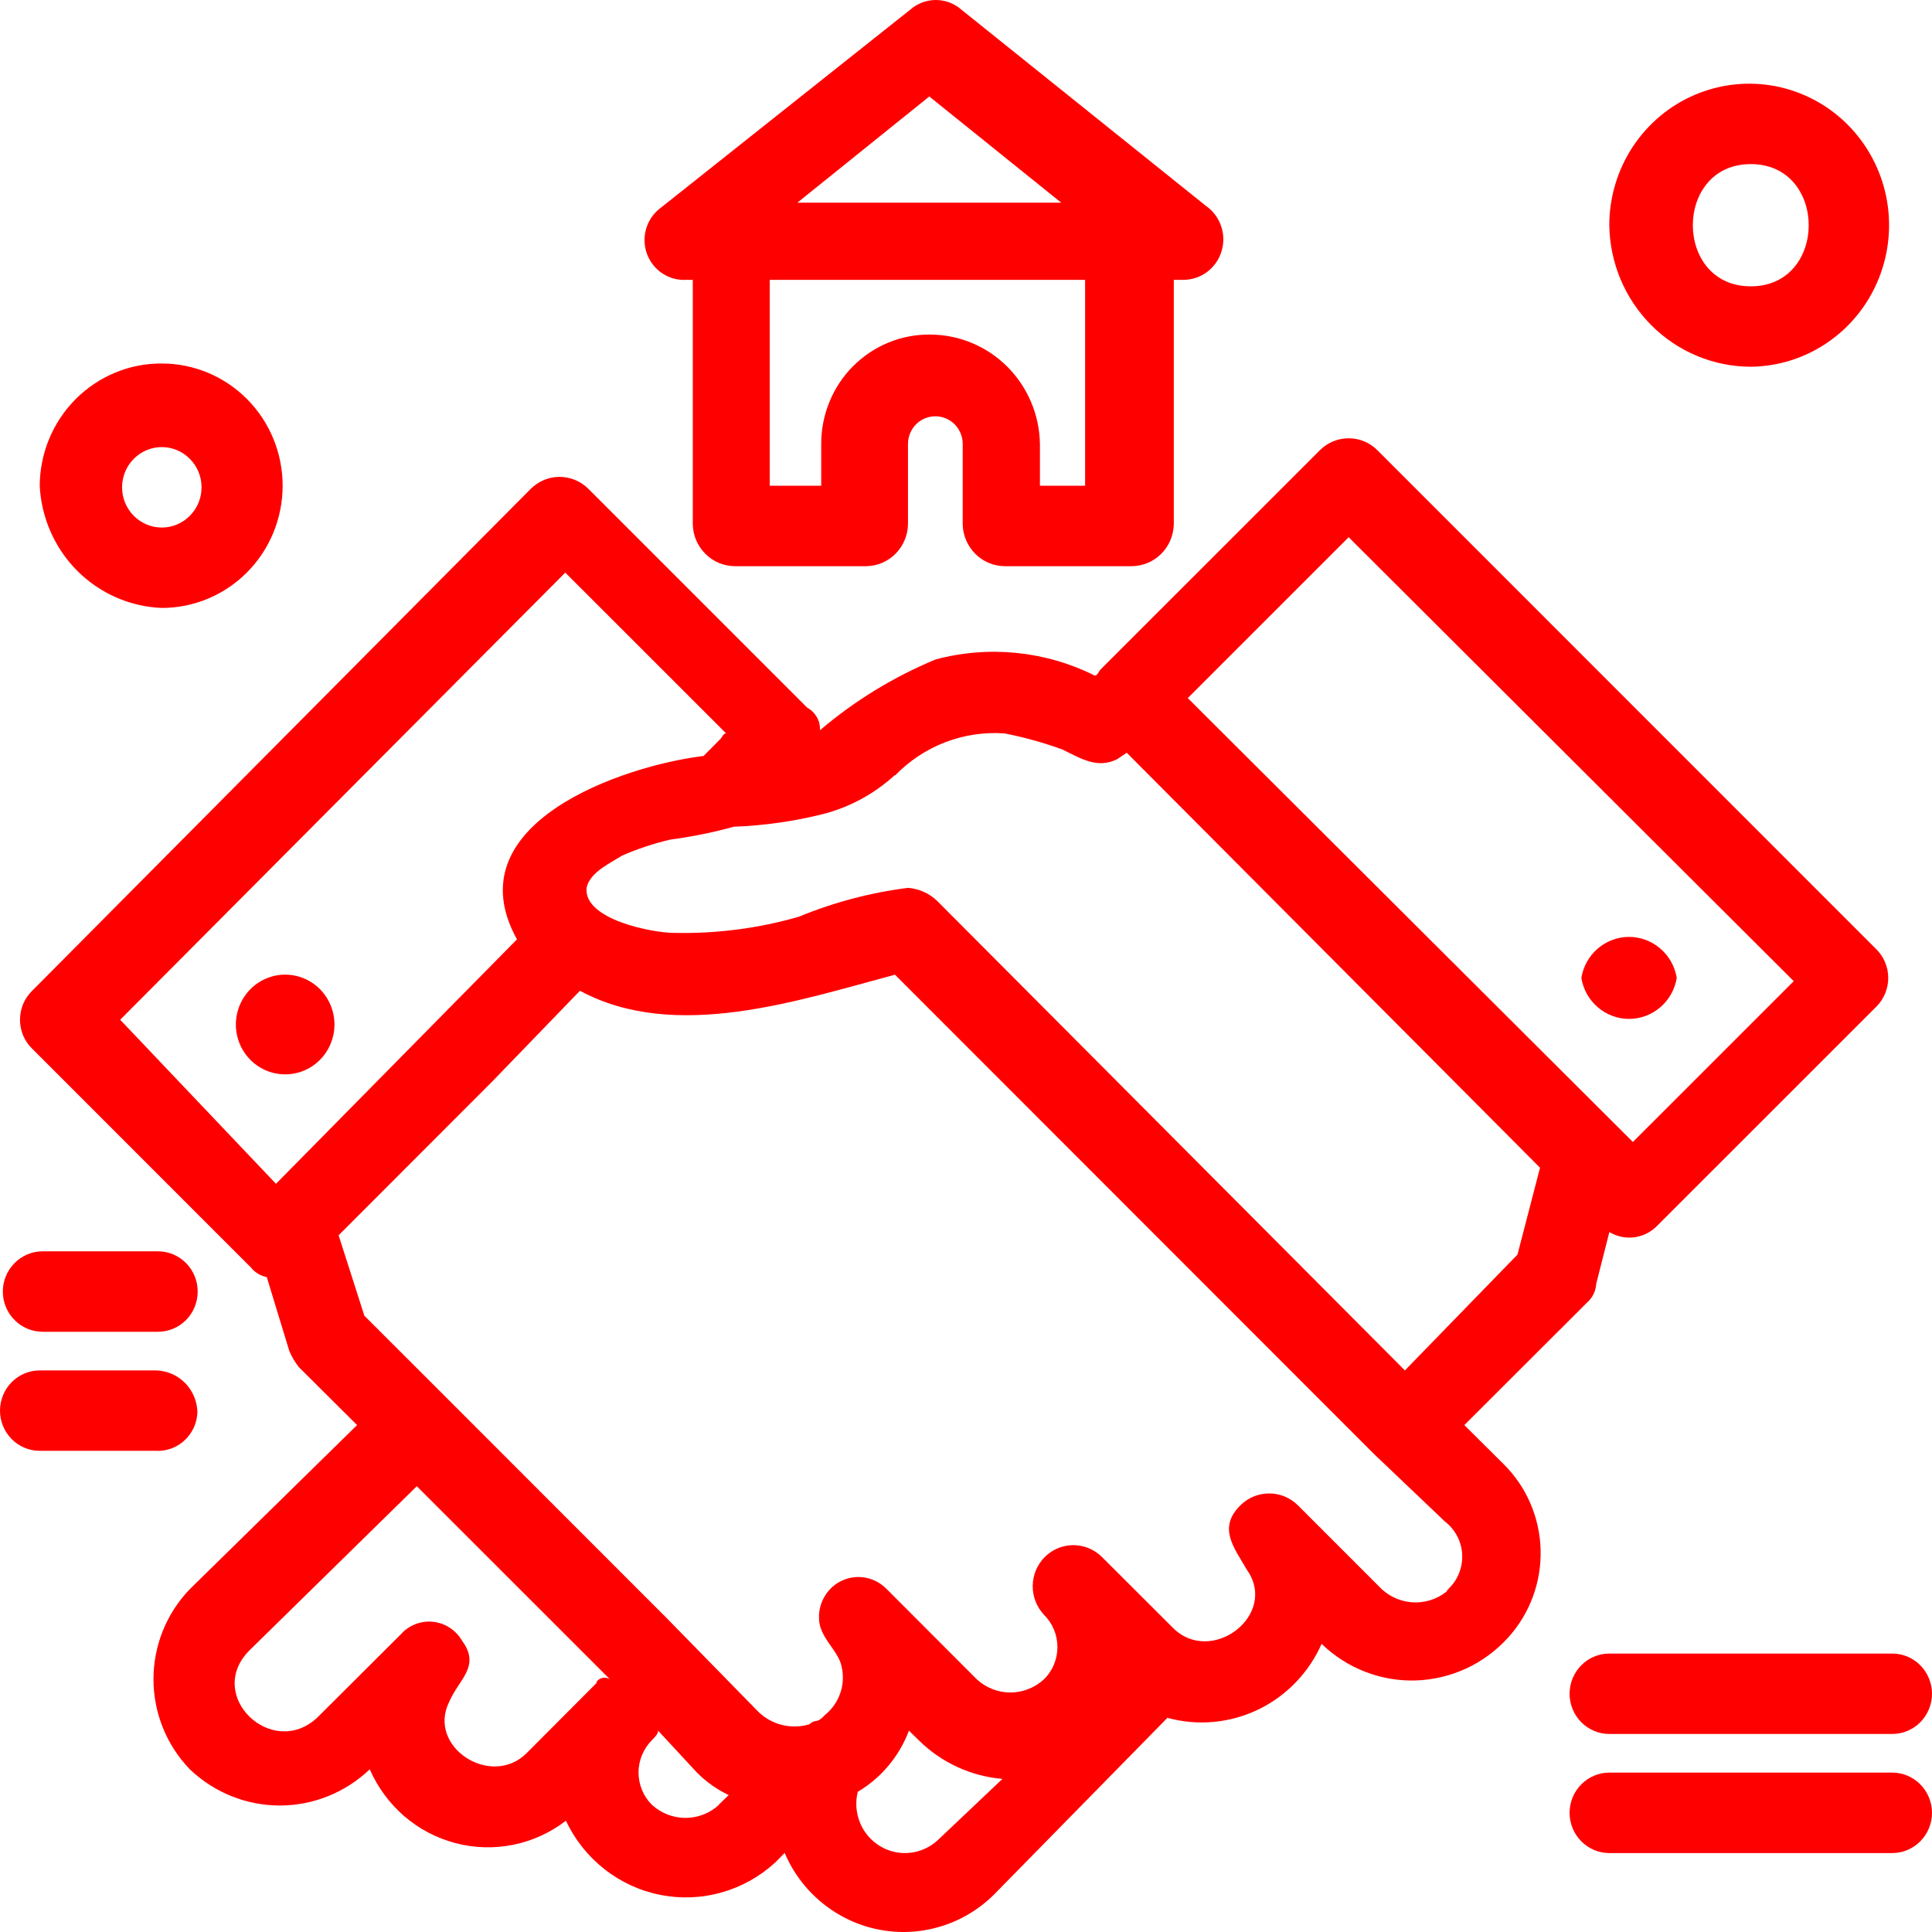
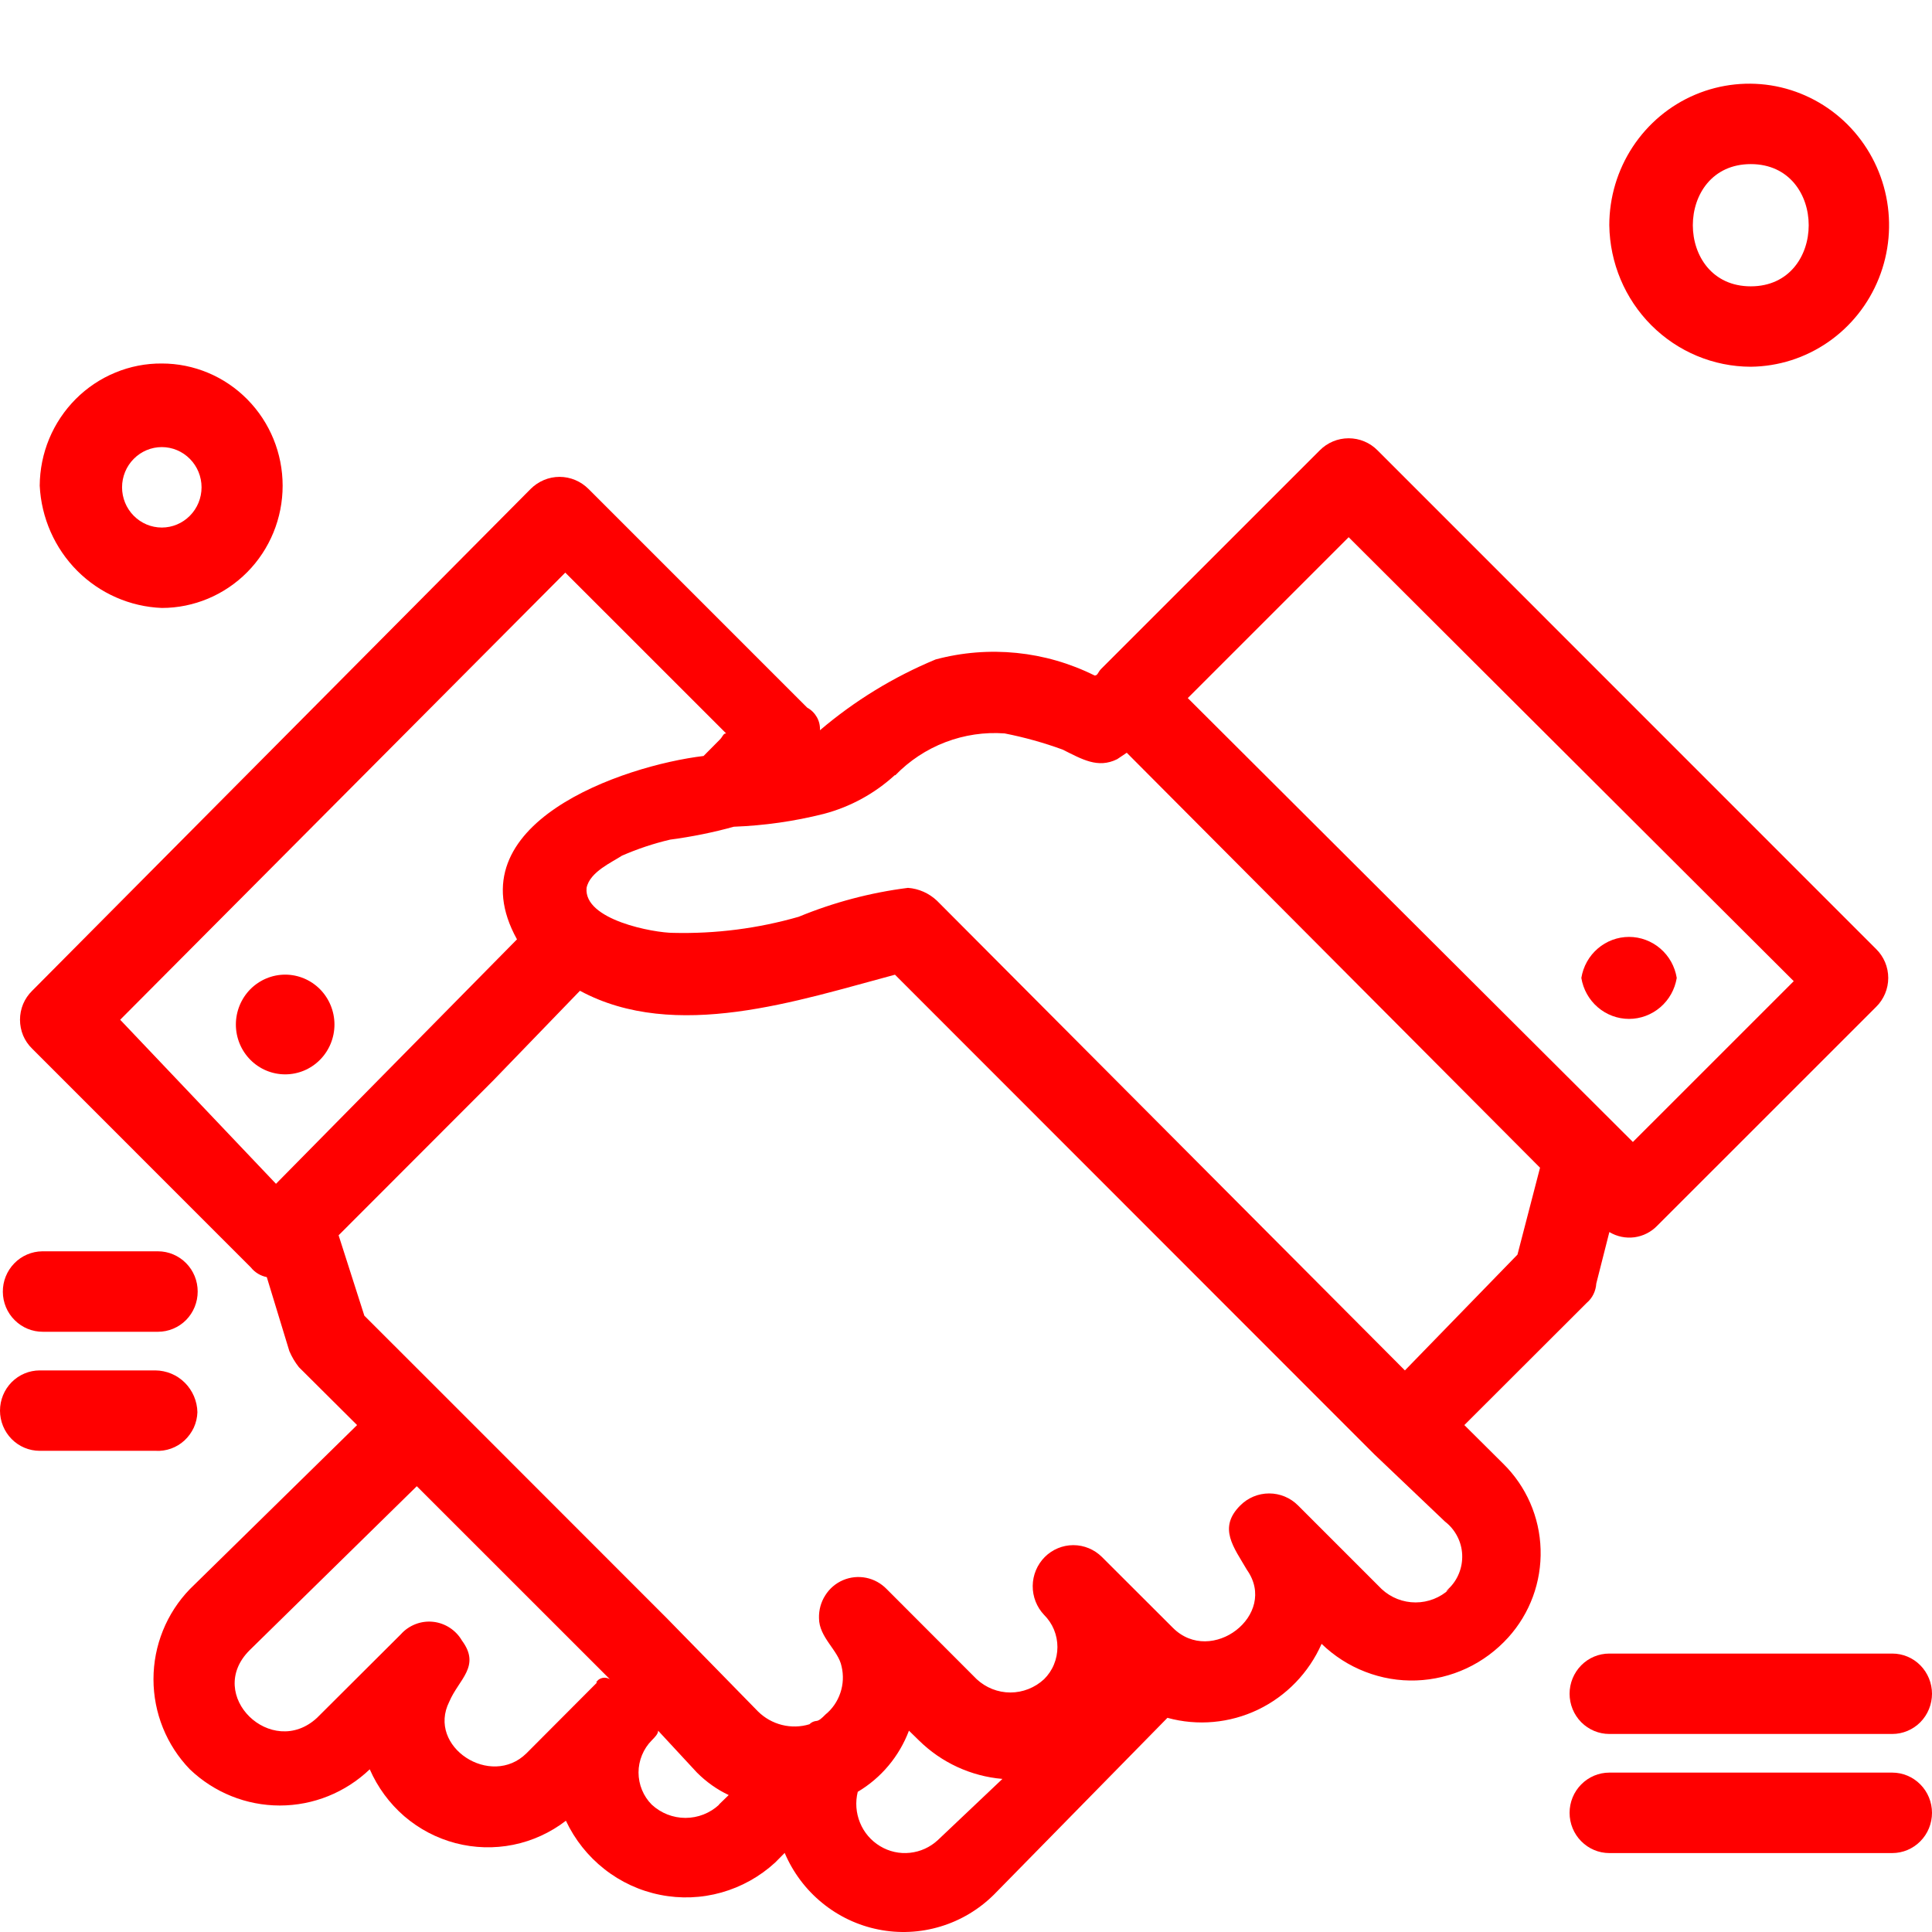
<svg xmlns="http://www.w3.org/2000/svg" width="34" height="34" viewBox="0 0 34 34" fill="none">
  <path d="M26.453 25.758L25.77 25.079L27.924 22.928C27.974 22.886 28.014 22.834 28.043 22.775C28.071 22.717 28.088 22.653 28.092 22.588L28.322 21.682C28.455 21.762 28.61 21.794 28.764 21.774C28.917 21.753 29.059 21.681 29.166 21.569L33.016 17.72C33.084 17.654 33.137 17.574 33.174 17.487C33.211 17.399 33.23 17.305 33.23 17.21C33.23 17.115 33.211 17.021 33.174 16.933C33.137 16.846 33.084 16.767 33.016 16.701L24.243 7.926C24.108 7.789 23.925 7.713 23.734 7.713C23.543 7.713 23.36 7.789 23.225 7.926L19.375 11.775C19.32 11.832 19.32 11.888 19.264 11.888C18.396 11.455 17.402 11.355 16.466 11.605C15.728 11.911 15.041 12.331 14.43 12.851C14.434 12.77 14.415 12.69 14.375 12.62C14.335 12.55 14.277 12.492 14.206 12.454L10.357 8.605C10.221 8.469 10.038 8.392 9.847 8.392C9.657 8.392 9.474 8.469 9.338 8.605L0.566 17.436C0.498 17.502 0.444 17.582 0.407 17.669C0.371 17.757 0.352 17.851 0.352 17.946C0.352 18.041 0.371 18.135 0.407 18.223C0.444 18.31 0.498 18.389 0.566 18.455L4.415 22.305C4.485 22.393 4.584 22.453 4.695 22.475L5.092 23.777C5.135 23.878 5.192 23.974 5.26 24.06L6.284 25.079L3.341 27.966C2.931 28.39 2.701 28.959 2.701 29.551C2.701 30.144 2.931 30.713 3.341 31.137C3.769 31.546 4.335 31.774 4.924 31.774C5.513 31.774 6.079 31.546 6.507 31.137C6.646 31.454 6.853 31.736 7.114 31.962C7.376 32.187 7.684 32.349 8.016 32.436C8.349 32.523 8.696 32.533 9.033 32.465C9.369 32.397 9.686 32.252 9.959 32.042C10.116 32.375 10.348 32.667 10.636 32.893C10.924 33.12 11.26 33.275 11.617 33.346C11.975 33.418 12.344 33.404 12.696 33.305C13.047 33.206 13.371 33.026 13.641 32.778L13.809 32.608C13.955 32.952 14.182 33.254 14.469 33.488C14.756 33.723 15.096 33.884 15.458 33.956C15.82 34.029 16.195 34.011 16.549 33.904C16.903 33.798 17.226 33.605 17.49 33.344L20.545 30.231C21.076 30.377 21.642 30.325 22.139 30.087C22.637 29.848 23.034 29.437 23.258 28.929C23.479 29.143 23.741 29.311 24.027 29.421C24.313 29.532 24.618 29.584 24.924 29.573C25.23 29.562 25.531 29.49 25.809 29.36C26.087 29.23 26.336 29.045 26.543 28.816C26.924 28.395 27.129 27.84 27.112 27.268C27.096 26.697 26.859 26.156 26.453 25.758ZM23.734 9.454L31.567 17.267L28.736 20.097L20.903 12.285L23.734 9.454ZM15.756 13.643C16.004 13.387 16.305 13.188 16.638 13.061C16.97 12.934 17.326 12.881 17.68 12.907C18.026 12.975 18.367 13.07 18.699 13.191C19.04 13.36 19.32 13.53 19.661 13.36L19.829 13.247L27.102 20.55L26.705 22.079L24.724 24.117L16.489 15.851C16.349 15.719 16.17 15.639 15.979 15.625C15.319 15.708 14.671 15.88 14.055 16.134C13.338 16.34 12.595 16.435 11.85 16.417C11.509 16.417 10.267 16.191 10.323 15.625C10.379 15.342 10.776 15.172 10.944 15.059C11.219 14.939 11.503 14.844 11.794 14.776C12.172 14.726 12.546 14.651 12.914 14.549C13.448 14.529 13.978 14.454 14.497 14.323C14.961 14.201 15.389 13.968 15.745 13.643H15.756ZM2.115 17.946L9.948 10.077L12.779 12.907C12.723 12.907 12.723 12.964 12.662 13.021L12.494 13.191L12.438 13.247L12.382 13.304C10.966 13.474 7.968 14.493 9.098 16.531L4.857 20.833L2.115 17.946ZM10.508 29.608L9.266 30.854C8.639 31.476 7.509 30.74 7.906 29.948C8.074 29.551 8.466 29.325 8.13 28.872C8.077 28.78 8.003 28.703 7.914 28.645C7.826 28.588 7.725 28.552 7.621 28.541C7.516 28.53 7.411 28.544 7.313 28.582C7.215 28.62 7.126 28.68 7.056 28.759L5.579 30.231C4.784 30.967 3.598 29.834 4.392 29.042L7.335 26.155L10.732 29.551C10.712 29.539 10.69 29.531 10.668 29.527C10.645 29.523 10.622 29.524 10.6 29.529C10.577 29.534 10.556 29.544 10.537 29.557C10.519 29.571 10.503 29.588 10.491 29.608H10.508ZM12.656 31.759C12.494 31.909 12.283 31.992 12.063 31.992C11.844 31.992 11.632 31.909 11.47 31.759C11.396 31.685 11.338 31.597 11.298 31.5C11.258 31.403 11.237 31.298 11.237 31.193C11.237 31.088 11.258 30.984 11.298 30.887C11.338 30.79 11.396 30.701 11.47 30.627C11.526 30.57 11.582 30.514 11.582 30.457L12.264 31.193C12.427 31.357 12.616 31.492 12.824 31.59L12.65 31.759H12.656ZM16.505 32.382C16.37 32.508 16.197 32.587 16.014 32.606C15.831 32.626 15.646 32.585 15.488 32.489C15.329 32.394 15.205 32.249 15.135 32.077C15.064 31.904 15.05 31.714 15.095 31.533C15.508 31.288 15.825 30.909 15.996 30.457L16.17 30.627C16.567 31.019 17.088 31.259 17.641 31.306L16.505 32.382ZM25.508 27.966C25.345 28.117 25.132 28.2 24.912 28.2C24.691 28.2 24.479 28.117 24.316 27.966L22.844 26.494C22.709 26.358 22.526 26.282 22.335 26.282C22.144 26.282 21.961 26.358 21.826 26.494C21.429 26.891 21.714 27.23 21.944 27.627C22.503 28.419 21.317 29.325 20.64 28.646L19.392 27.4C19.258 27.267 19.077 27.192 18.889 27.192C18.701 27.192 18.52 27.267 18.386 27.401C18.253 27.535 18.176 27.717 18.174 27.908C18.172 28.098 18.244 28.282 18.374 28.419C18.448 28.493 18.508 28.581 18.548 28.678C18.588 28.776 18.609 28.88 18.609 28.985C18.609 29.091 18.588 29.195 18.548 29.292C18.508 29.39 18.448 29.478 18.374 29.551C18.212 29.701 18 29.785 17.781 29.785C17.561 29.785 17.35 29.701 17.188 29.551L15.605 27.966C15.507 27.865 15.382 27.795 15.245 27.767C15.107 27.739 14.965 27.753 14.836 27.808C14.707 27.863 14.598 27.956 14.523 28.076C14.447 28.195 14.409 28.334 14.413 28.476C14.413 28.816 14.754 29.042 14.81 29.325C14.847 29.479 14.84 29.641 14.789 29.791C14.739 29.942 14.647 30.075 14.525 30.174C14.469 30.231 14.413 30.287 14.357 30.287C14.315 30.293 14.275 30.313 14.245 30.344C14.088 30.392 13.921 30.396 13.761 30.356C13.602 30.316 13.456 30.234 13.339 30.118L11.733 28.476L7.772 24.513L6.412 23.154L5.959 21.739L8.673 19.022L10.206 17.436C11.884 18.342 14.049 17.606 15.75 17.153L24.181 25.589L25.429 26.777C25.519 26.846 25.592 26.934 25.644 27.034C25.697 27.134 25.727 27.245 25.732 27.359C25.737 27.472 25.718 27.585 25.675 27.69C25.633 27.795 25.568 27.889 25.485 27.966C25.323 28.136 25.832 27.683 25.491 27.966H25.508Z" fill="#FF0000" />
  <path d="M5.019 18.907C5.249 18.907 5.469 18.815 5.632 18.65C5.794 18.486 5.886 18.263 5.886 18.03C5.886 17.797 5.794 17.574 5.632 17.409C5.469 17.245 5.249 17.152 5.019 17.152C4.789 17.152 4.568 17.245 4.405 17.409C4.243 17.574 4.151 17.797 4.151 18.03C4.151 18.263 4.243 18.486 4.405 18.65C4.568 18.815 4.789 18.907 5.019 18.907Z" fill="#FF0000" />
  <path d="M29.508 17.21C29.475 17.008 29.373 16.825 29.219 16.693C29.065 16.561 28.87 16.488 28.668 16.488C28.467 16.488 28.271 16.561 28.118 16.693C27.964 16.825 27.862 17.008 27.829 17.21C27.862 17.411 27.964 17.594 28.118 17.726C28.271 17.858 28.467 17.931 28.668 17.931C28.87 17.931 29.065 17.858 29.219 17.726C29.373 17.594 29.475 17.411 29.508 17.21Z" fill="#FF0000" />
  <path d="M2.848 10.699C3.411 10.699 3.952 10.472 4.351 10.069C4.75 9.666 4.974 9.118 4.974 8.548C4.974 7.977 4.75 7.43 4.351 7.027C3.952 6.623 3.411 6.397 2.848 6.397C2.567 6.395 2.289 6.449 2.029 6.557C1.769 6.664 1.533 6.822 1.333 7.022C1.134 7.222 0.975 7.459 0.866 7.721C0.757 7.983 0.701 8.264 0.699 8.548C0.727 9.113 0.963 9.648 1.36 10.046C1.758 10.444 2.289 10.677 2.848 10.699ZM2.848 7.868C3.033 7.868 3.211 7.943 3.342 8.076C3.473 8.208 3.547 8.388 3.547 8.576C3.547 8.764 3.473 8.944 3.342 9.076C3.211 9.209 3.033 9.284 2.848 9.284C2.662 9.284 2.484 9.209 2.353 9.076C2.222 8.944 2.148 8.764 2.148 8.576C2.148 8.388 2.222 8.208 2.353 8.076C2.484 7.943 2.662 7.868 2.848 7.868Z" fill="#FF0000" />
  <path d="M30.811 6.454C31.297 6.449 31.77 6.298 32.171 6.021C32.572 5.744 32.883 5.353 33.065 4.897C33.247 4.442 33.292 3.942 33.194 3.46C33.096 2.979 32.859 2.538 32.514 2.192C32.169 1.847 31.73 1.612 31.253 1.518C30.776 1.425 30.283 1.476 29.835 1.665C29.386 1.854 29.004 2.174 28.734 2.583C28.465 2.992 28.321 3.472 28.321 3.963C28.33 4.626 28.596 5.259 29.062 5.725C29.528 6.191 30.156 6.453 30.811 6.454ZM30.811 2.888C32.17 2.888 32.17 5.039 30.811 5.039C29.451 5.039 29.451 2.888 30.811 2.888Z" fill="#FF0000" />
  <path d="M28.321 29.1C28.136 29.1 27.958 29.174 27.827 29.307C27.696 29.44 27.622 29.62 27.622 29.807C27.622 29.995 27.696 30.175 27.827 30.308C27.958 30.44 28.136 30.515 28.321 30.515H33.301C33.486 30.515 33.664 30.44 33.795 30.308C33.926 30.175 34 29.995 34 29.807C34 29.62 33.926 29.44 33.795 29.307C33.664 29.174 33.486 29.1 33.301 29.1H28.321Z" fill="#FF0000" />
  <path d="M33.301 31.195H28.321C28.136 31.195 27.958 31.27 27.827 31.403C27.696 31.535 27.622 31.715 27.622 31.903C27.622 32.091 27.696 32.271 27.827 32.403C27.958 32.536 28.136 32.611 28.321 32.611H33.301C33.486 32.611 33.664 32.536 33.795 32.403C33.926 32.271 34 32.091 34 31.903C34 31.715 33.926 31.535 33.795 31.403C33.664 31.27 33.486 31.195 33.301 31.195Z" fill="#FF0000" />
  <path d="M0.755 23.437H2.78C2.966 23.437 3.144 23.362 3.275 23.23C3.406 23.097 3.479 22.917 3.479 22.729C3.479 22.541 3.406 22.361 3.275 22.229C3.144 22.096 2.966 22.021 2.78 22.021H0.744C0.558 22.023 0.381 22.099 0.251 22.233C0.121 22.367 0.048 22.547 0.05 22.735C0.051 22.922 0.126 23.102 0.259 23.233C0.391 23.365 0.569 23.438 0.755 23.437Z" fill="#FF0000" />
  <path d="M3.474 24.853C3.47 24.657 3.39 24.471 3.253 24.334C3.115 24.196 2.929 24.119 2.736 24.117H0.699C0.514 24.117 0.336 24.192 0.205 24.324C0.074 24.457 0 24.637 0 24.825C0 25.012 0.074 25.192 0.205 25.325C0.336 25.458 0.514 25.532 0.699 25.532H2.736C2.829 25.538 2.922 25.524 3.009 25.493C3.097 25.462 3.177 25.413 3.246 25.35C3.315 25.286 3.37 25.21 3.41 25.125C3.449 25.039 3.471 24.947 3.474 24.853Z" fill="#FF0000" />
-   <path d="M12.074 4.925H12.192V9.228C12.196 9.423 12.275 9.608 12.412 9.745C12.548 9.883 12.732 9.961 12.925 9.964H15.247C15.439 9.961 15.623 9.883 15.76 9.745C15.896 9.608 15.975 9.423 15.979 9.228V7.813C15.979 7.683 16.03 7.56 16.12 7.468C16.211 7.377 16.333 7.326 16.461 7.326C16.588 7.326 16.711 7.377 16.801 7.468C16.891 7.56 16.942 7.683 16.942 7.813V9.228C16.946 9.424 17.026 9.61 17.164 9.747C17.302 9.885 17.487 9.962 17.68 9.964H19.918C20.112 9.962 20.297 9.885 20.435 9.747C20.573 9.61 20.652 9.424 20.657 9.228V4.925H20.825C20.975 4.925 21.122 4.876 21.243 4.786C21.364 4.695 21.453 4.568 21.497 4.422C21.542 4.277 21.539 4.121 21.489 3.977C21.44 3.833 21.346 3.709 21.222 3.623L16.919 0.17C16.794 0.06 16.634 0 16.469 0C16.304 0 16.144 0.06 16.019 0.17L11.599 3.68C11.485 3.773 11.404 3.901 11.366 4.044C11.328 4.187 11.337 4.339 11.389 4.477C11.442 4.616 11.537 4.733 11.66 4.814C11.783 4.894 11.928 4.933 12.074 4.925ZM19.152 8.548H18.301V7.813C18.293 7.301 18.086 6.813 17.727 6.453C17.367 6.094 16.882 5.891 16.377 5.888C16.125 5.884 15.875 5.931 15.641 6.026C15.407 6.121 15.195 6.263 15.015 6.442C14.836 6.621 14.694 6.834 14.598 7.07C14.501 7.305 14.451 7.558 14.452 7.813V8.548H13.546V4.925H19.096V8.548H19.152ZM16.354 1.698L18.676 3.567H14.032L16.354 1.698Z" fill="#FF0000" />
</svg>